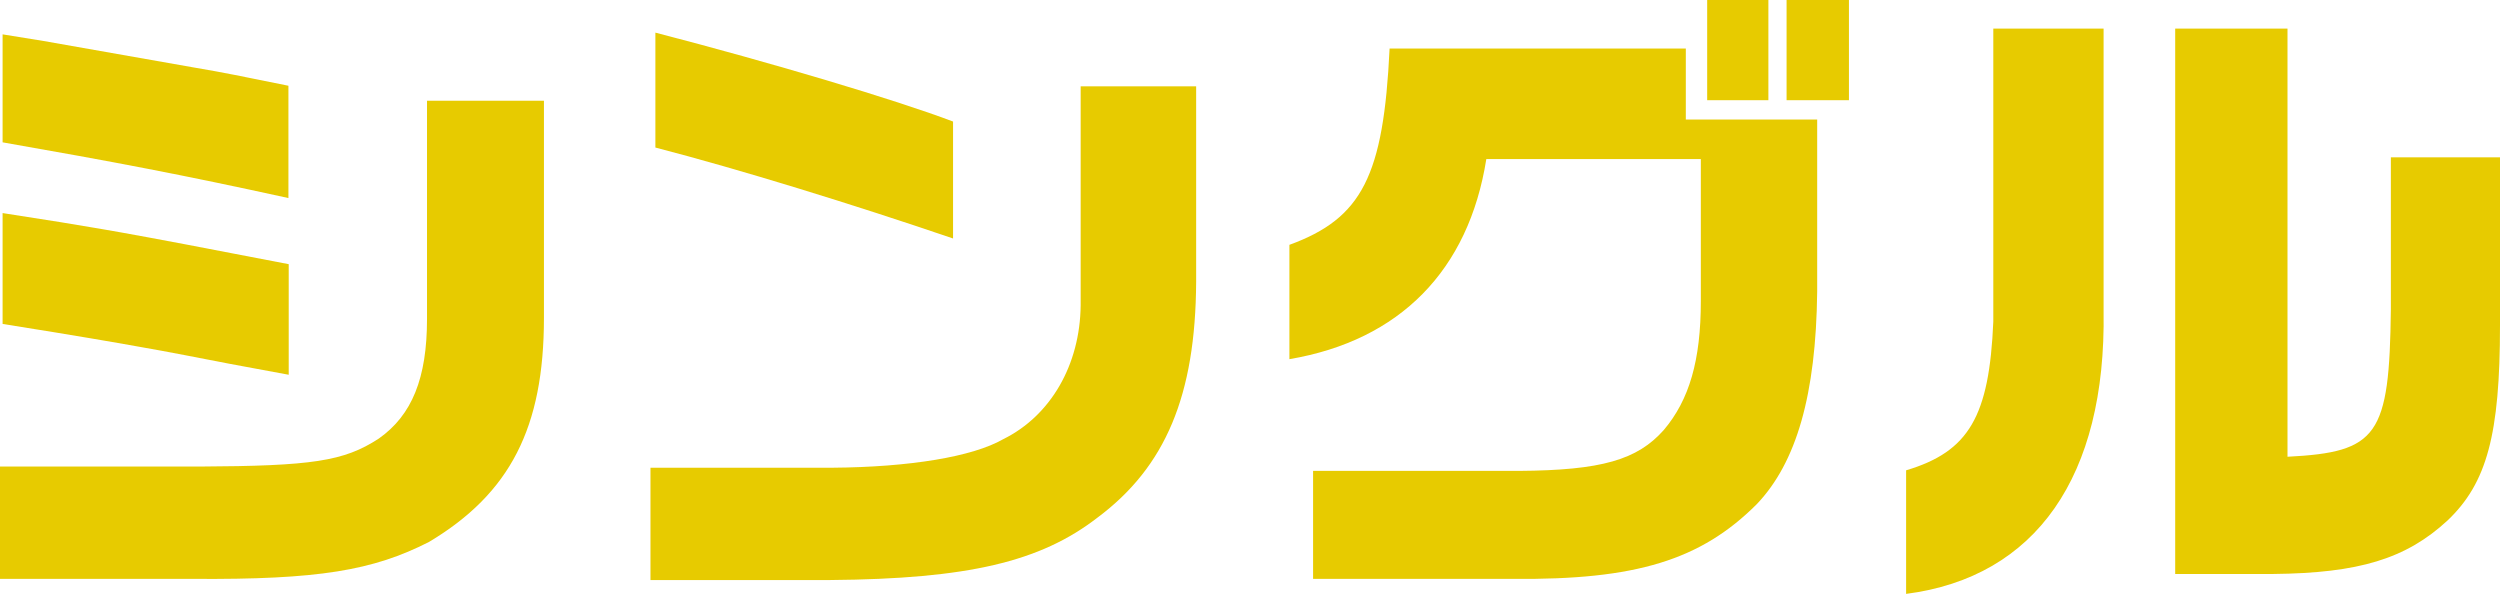
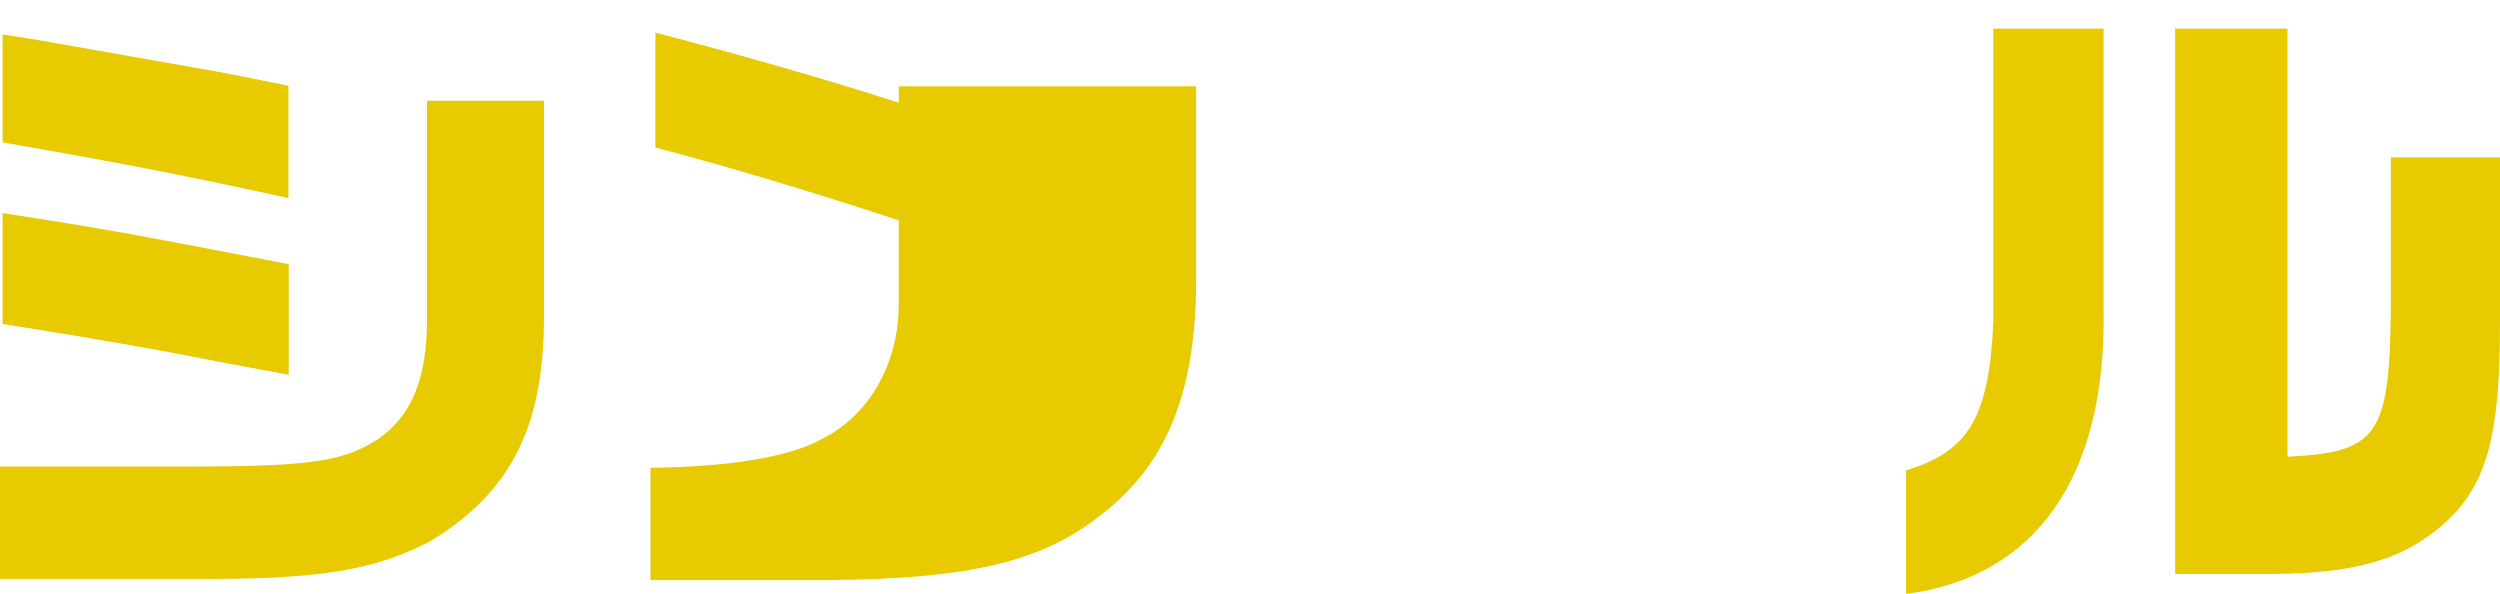
<svg xmlns="http://www.w3.org/2000/svg" viewBox="0 0 86.59 20.57">
  <g fill="#e7cb00">
    <path d="m0 16.16h6.89c3.92-.02 5.02-.18 6.23-.97 1.15-.81 1.67-2.09 1.67-4.14v-7.56h4.05v7.52c0 3.8-1.17 6.08-3.98 7.76-1.94.99-3.83 1.31-8.17 1.28h-6.69zm.09-14.97 1.42.23 5.22.92c1.06.18 1.58.29 3.26.63v3.89c-3.69-.81-6.07-1.26-9.9-1.93zm0 6.19c2.07.32 2.16.34 3.47.56.65.11 2.14.38 4.46.83l1.98.38v3.83l-2.05-.38c-1.04-.2-2.09-.41-3.13-.59-.9-.16-2.03-.36-4.73-.79v-3.85z" />
-     <path d="m41.43 2.99v6.77c-.02 3.94-1.06 6.41-3.42 8.17-1.98 1.53-4.48 2.12-9.25 2.16h-6.23v-3.89h6.3c2.68-.02 4.86-.38 5.92-.99 1.64-.81 2.66-2.57 2.68-4.64v-7.58h4.01zm-18.73-1.86c4.01 1.04 8.31 2.32 10.31 3.08v4.05c-3.49-1.19-7.38-2.39-10.31-3.15z" />
-     <path d="m58.39 1.69v2.45h4.55v5.96c-.04 3.58-.72 5.92-2.09 7.36-1.94 1.94-4.19 2.63-8.44 2.59h-6.93v-3.74h7.13c2.86-.02 4.1-.38 5.02-1.42.88-1.04 1.28-2.41 1.28-4.46v-4.92h-7.43c-.61 3.85-2.99 6.28-6.82 6.93v-3.96c2.52-.92 3.26-2.39 3.47-6.8h10.26zm.74-1.69h2.12v3.47h-2.12zm4.91 0v3.47h-2.16v-3.47z" />
+     <path d="m41.43 2.99v6.77c-.02 3.94-1.06 6.41-3.42 8.17-1.98 1.53-4.48 2.12-9.25 2.16h-6.23v-3.89c2.68-.02 4.86-.38 5.92-.99 1.64-.81 2.66-2.57 2.68-4.64v-7.58h4.01zm-18.73-1.86c4.01 1.04 8.31 2.32 10.31 3.08v4.05c-3.49-1.19-7.38-2.39-10.31-3.15z" />
    <path d="m72.86.99v9.79c.09 5.72-2.34 9.21-6.84 9.79v-4.28c2.18-.65 2.88-1.87 3.02-5.15v-10.15h3.83zm2.48 0h3.89v14.83c3.13-.16 3.53-.72 3.58-5.11v-5.26h3.78v5.81c0 3.78-.45 5.47-1.82 6.77-1.44 1.33-3.08 1.82-6.03 1.85h-3.4z" />
  </g>
</svg>